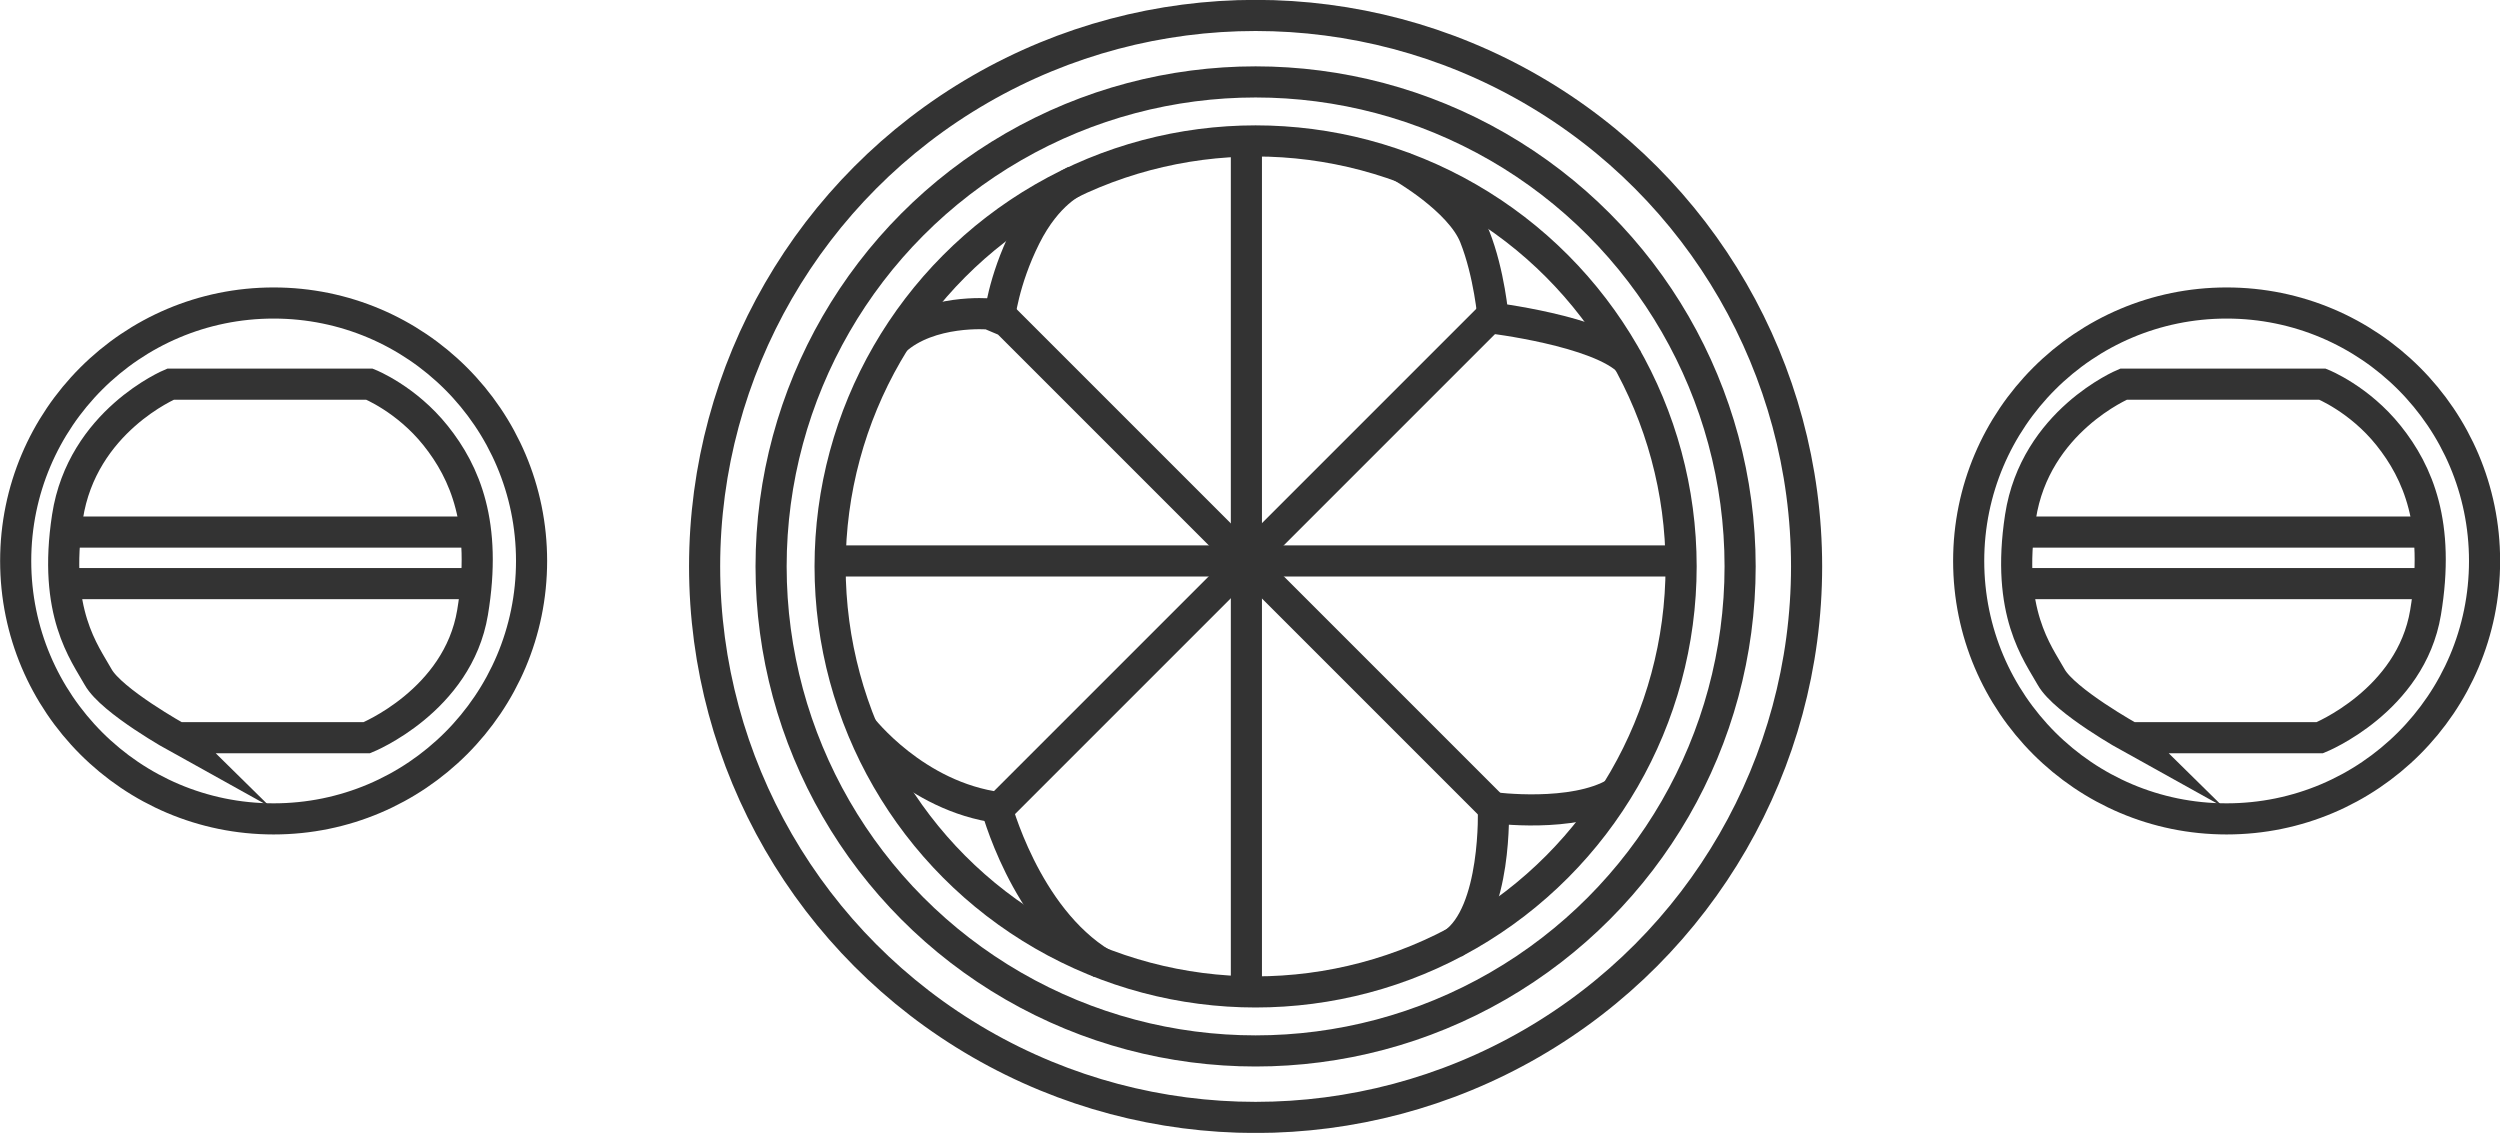
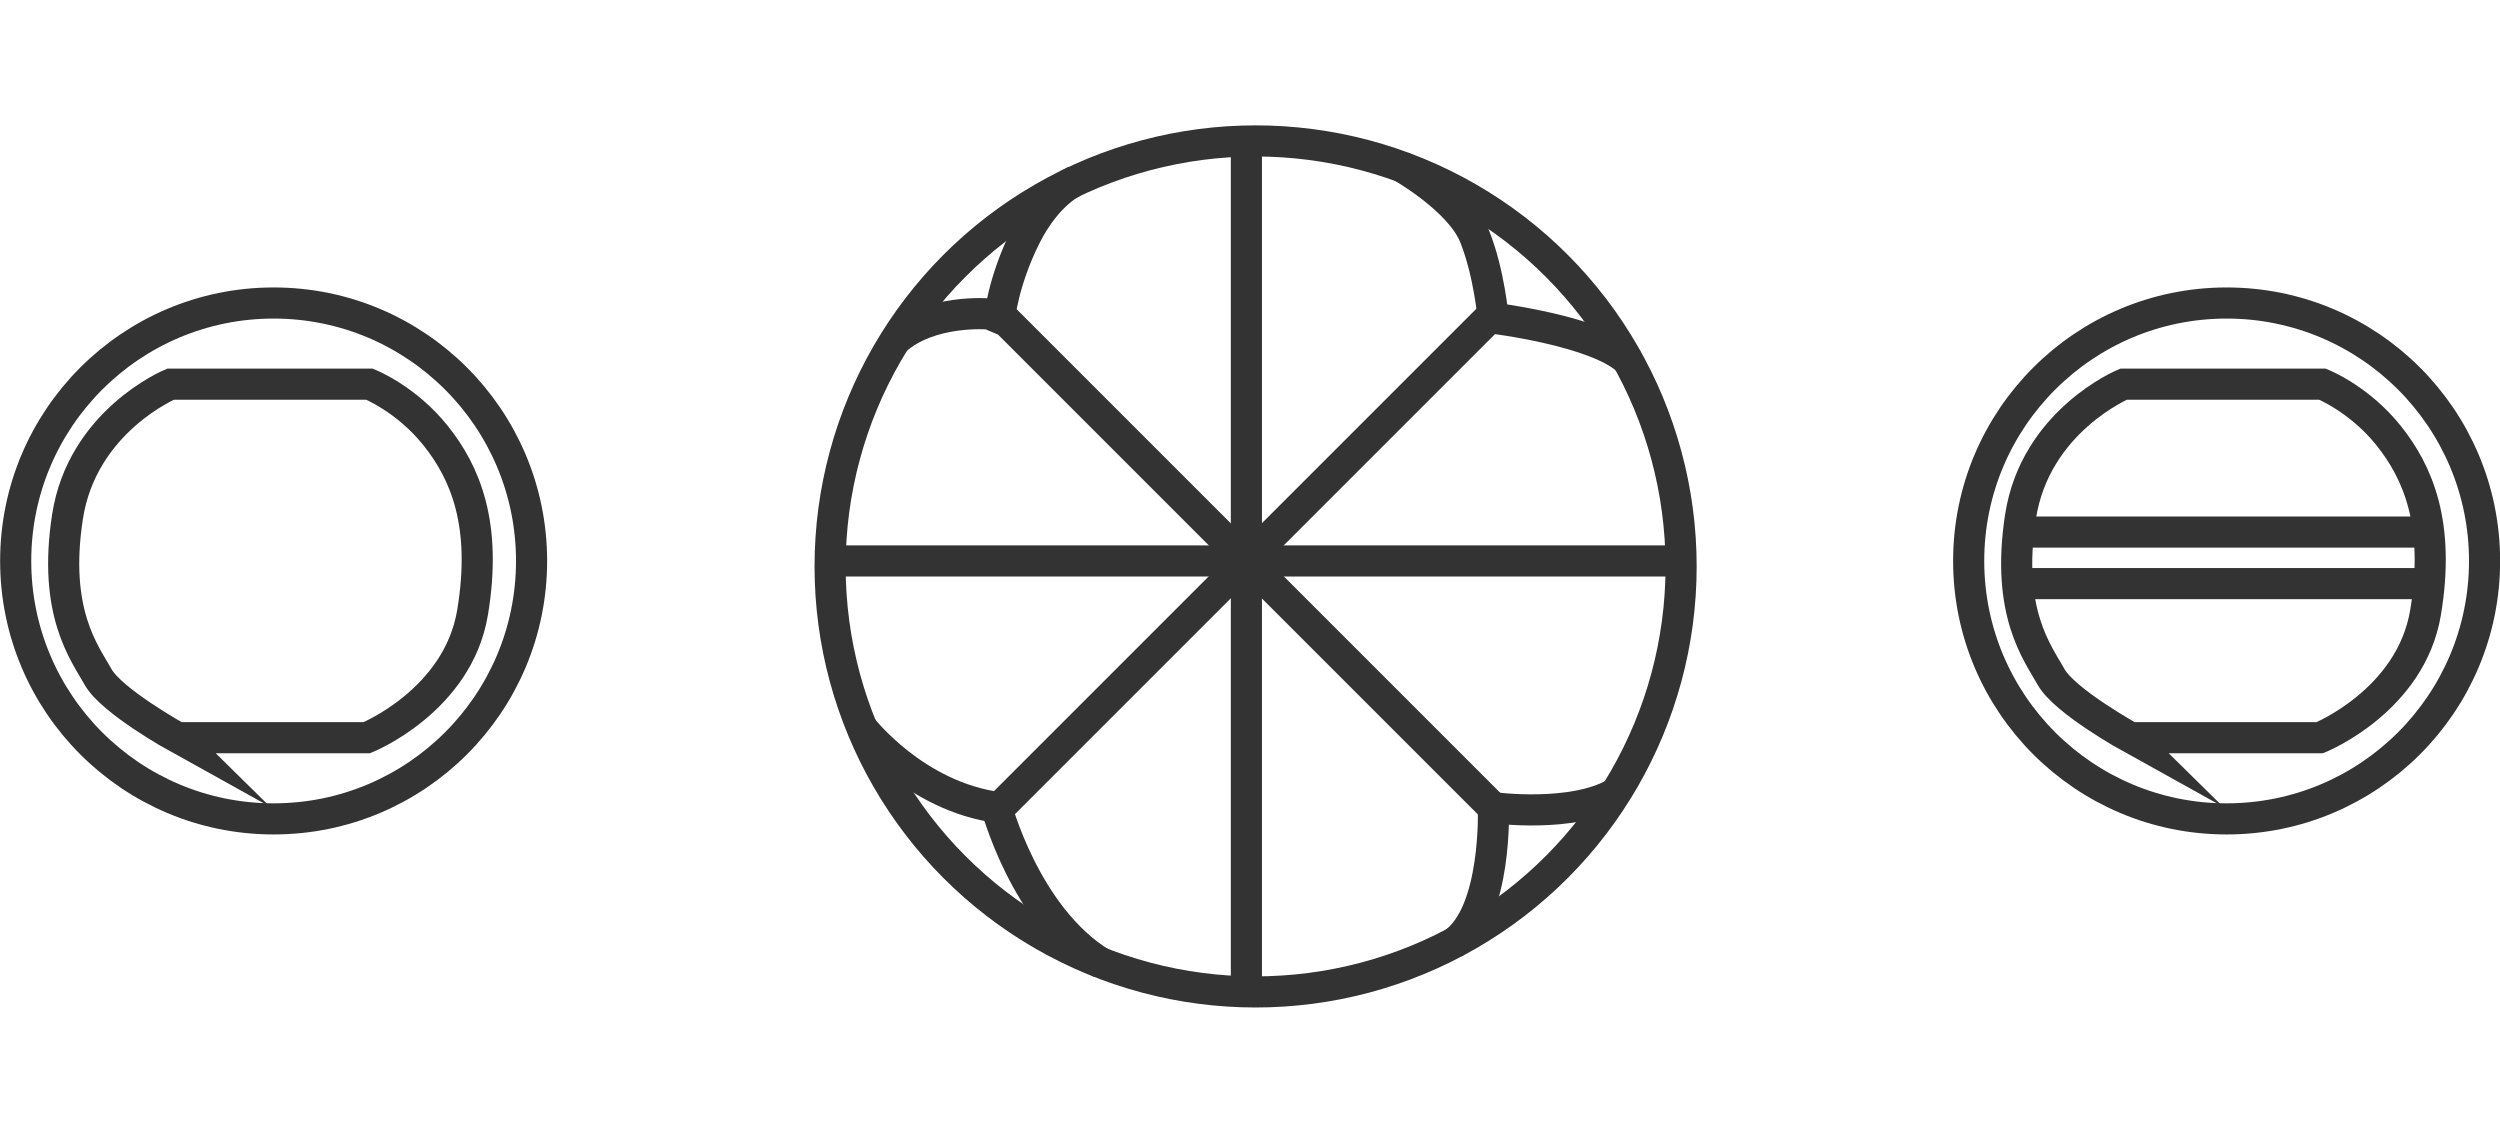
<svg xmlns="http://www.w3.org/2000/svg" id="_图层_2" data-name="图层 2" viewBox="0 0 100.41 45.5">
  <defs>
    <style>
      .cls-1 {
        fill: none;
        stroke: #333;
        stroke-miterlimit: 10;
        stroke-width: 1.25px;
      }
    </style>
  </defs>
  <g id="_图层_1-2" data-name="图层 1">
    <g>
-       <circle class="cls-1" cx="50.43" cy="22.75" r="22.13" />
-       <circle class="cls-1" cx="50.43" cy="22.75" r="19.46" />
      <circle class="cls-1" cx="50.43" cy="22.75" r="17.09" />
      <path class="cls-1" d="m35.93,13.69c1.41-1.29,3.8-1.08,3.8-1.08l.71.3,19.68,19.68" />
      <path class="cls-1" d="m43.16,7.28s-1.09.45-1.98,2.23c-.89,1.78-1.04,3.28-1.04,3.28" />
      <line class="cls-1" x1="50.06" y1="5.66" x2="50.06" y2="39.61" />
      <path class="cls-1" d="m56.27,6.68s2.37,1.34,2.96,2.82c.59,1.48.74,3.28.74,3.28" />
      <line class="cls-1" x1="33.63" y1="22.53" x2="67.38" y2="22.53" />
      <path class="cls-1" d="m34.6,29.21s2.14,2.79,5.54,3.23l19.83-19.83" />
      <path class="cls-1" d="m39.99,32.3s1.16,4.52,4.28,6.41" />
      <path class="cls-1" d="m58.36,37.9c1.78-1.21,1.62-5.46,1.62-5.46,0,0,3.2.43,4.93-.6" />
      <g>
        <circle class="cls-1" cx="89.43" cy="22.53" r="10.36" />
        <path class="cls-1" d="m85.58,29.63h7.59s3.66-1.48,4.25-5.03c.59-3.55-.3-5.62-1.48-7.1s-2.66-2.07-2.66-2.07h-7.99s-3.55,1.48-4.14,5.33c-.59,3.85.69,5.46,1.23,6.43s3.21,2.45,3.21,2.45Z" />
        <line class="cls-1" x1="80.8" y1="21.37" x2="97.7" y2="21.37" />
        <line class="cls-1" x1="80.8" y1="23.44" x2="97.7" y2="23.44" />
      </g>
      <g>
        <circle class="cls-1" cx="10.99" cy="22.53" r="10.36" />
        <path class="cls-1" d="m7.14,29.63h7.59s3.66-1.48,4.25-5.03-.3-5.62-1.48-7.1-2.66-2.07-2.66-2.07h-7.99s-3.55,1.48-4.14,5.33.69,5.46,1.23,6.43,3.21,2.45,3.21,2.45Z" />
-         <line class="cls-1" x1="2.51" y1="21.37" x2="19.11" y2="21.37" />
-         <line class="cls-1" x1="2.51" y1="23.44" x2="19.11" y2="23.44" />
      </g>
      <path class="cls-1" d="m59.83,12.76s4.41.52,5.62,1.78" />
    </g>
  </g>
</svg>